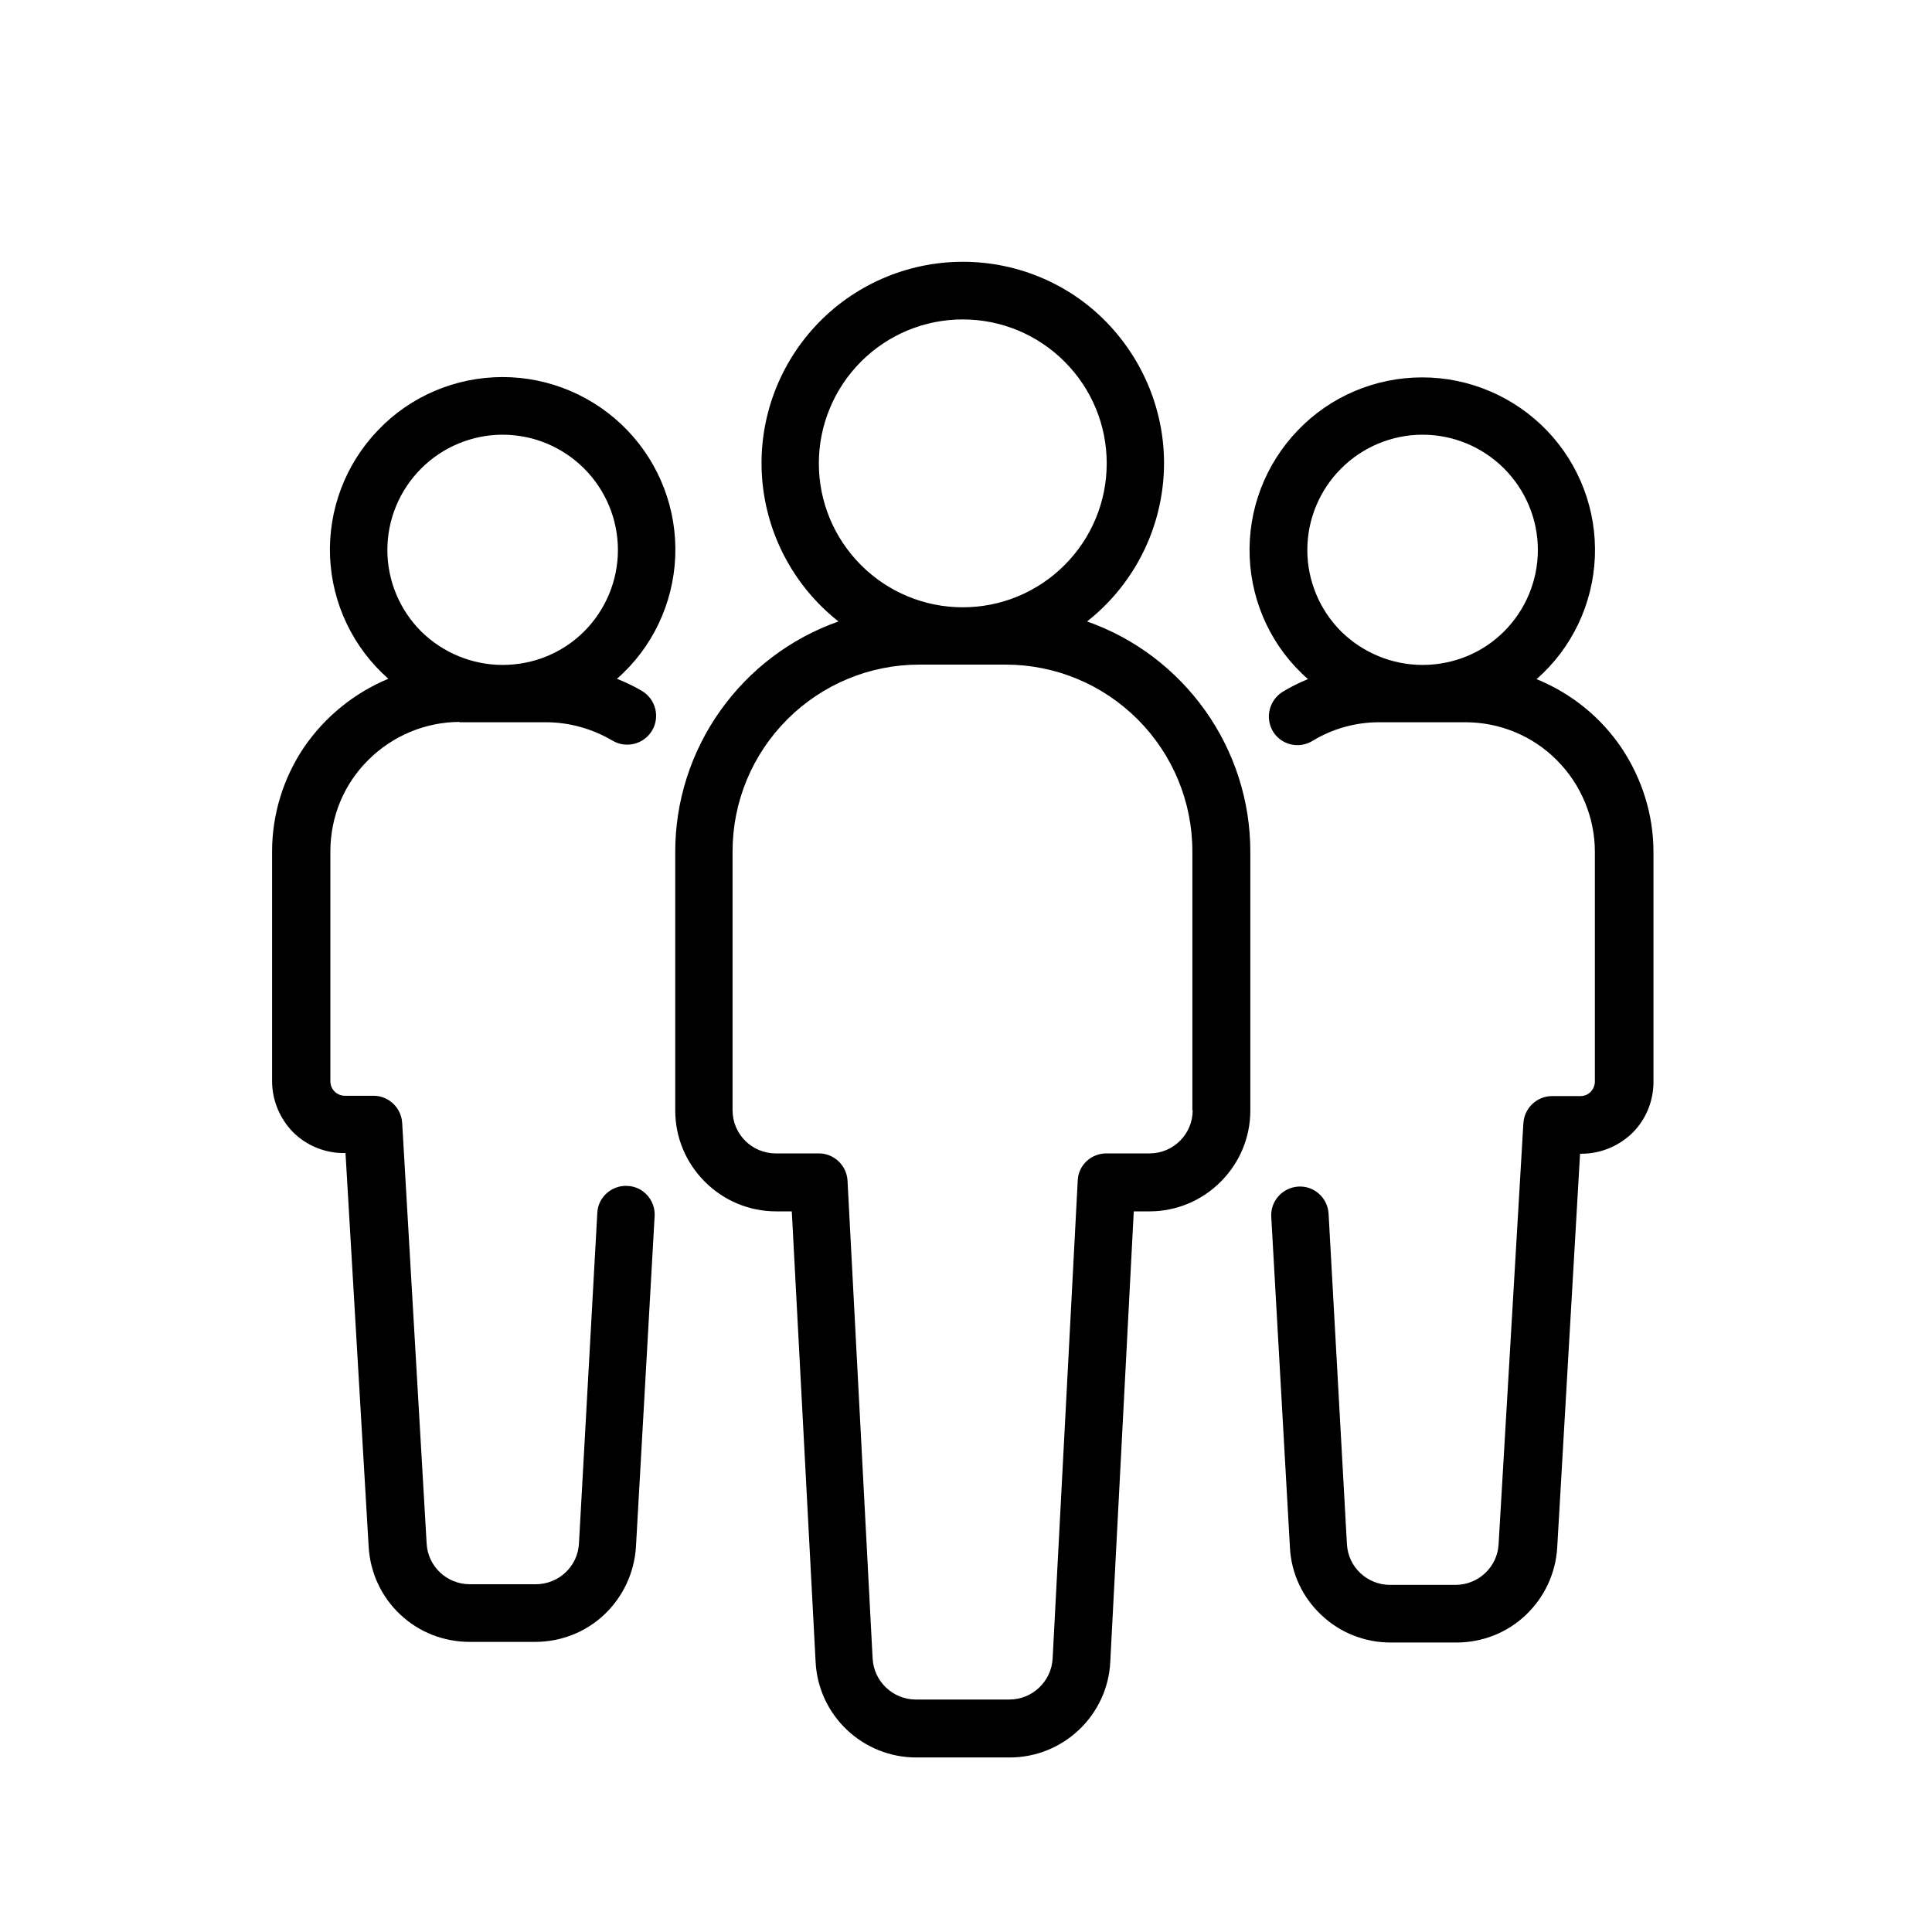
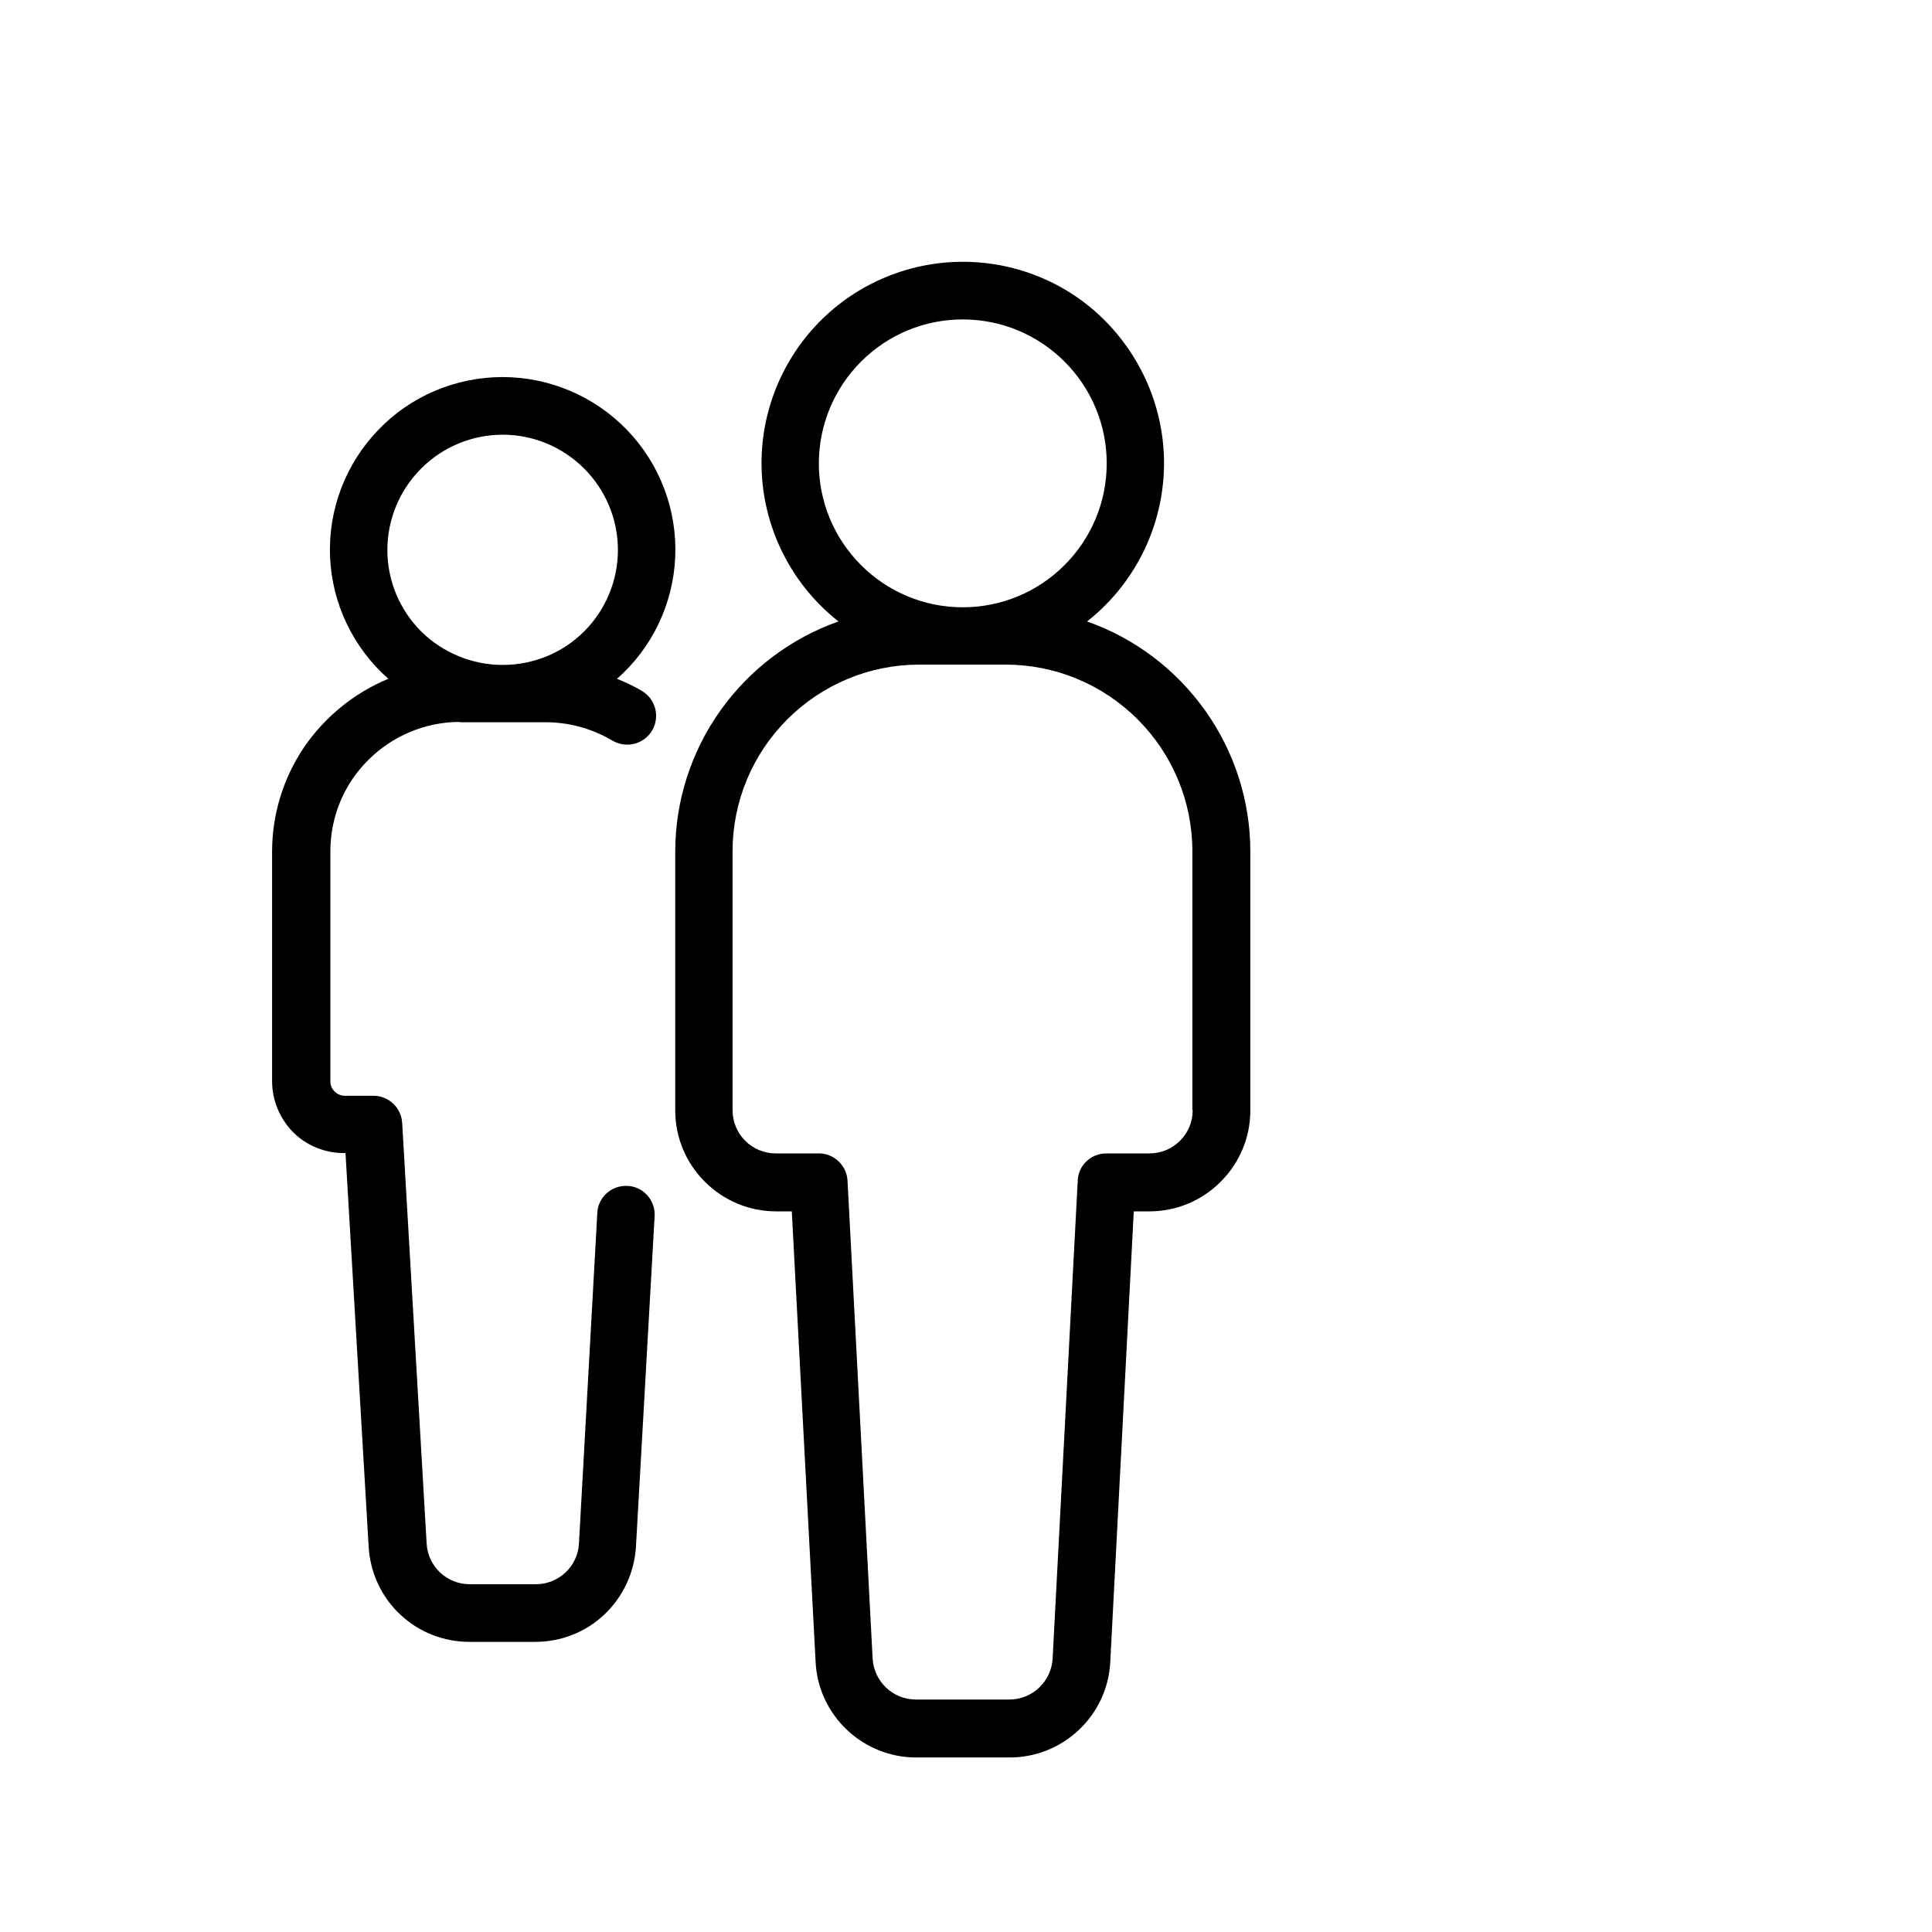
<svg xmlns="http://www.w3.org/2000/svg" id="Layer_1" viewBox="0 0 60 60">
  <defs>
    <style>.cls-1{stroke-width:0px;}</style>
  </defs>
  <path class="cls-1" d="m33.76,19.3c1.37-1.08,2.23-2.68,2.37-4.42.14-1.74-.46-3.45-1.64-4.74s-2.85-2.01-4.59-2.01-3.41.73-4.59,2.01-1.78,3-1.64,4.74c.14,1.74,1,3.34,2.37,4.42-1.48.52-2.76,1.49-3.67,2.77-.91,1.28-1.4,2.81-1.4,4.38v8.04c0,.83.33,1.62.92,2.21.59.59,1.38.92,2.21.92h.49l.74,14c.04.8.39,1.55.97,2.1.58.55,1.35.86,2.15.86h2.91c.8,0,1.57-.31,2.15-.86s.93-1.3.97-2.1l.73-14h.49c.83,0,1.62-.33,2.21-.92.59-.59.92-1.38.92-2.21v-8.04c0-1.57-.49-3.1-1.4-4.38-.91-1.28-2.19-2.25-3.67-2.77Zm-8.33-4.91c0-1.18.47-2.32,1.31-3.16.84-.84,1.97-1.31,3.16-1.31s2.32.47,3.16,1.31c.84.84,1.31,1.97,1.31,3.16s-.47,2.32-1.31,3.16c-.84.84-1.97,1.31-3.16,1.31s-2.32-.47-3.16-1.31c-.84-.84-1.31-1.97-1.31-3.16m11.61,20.09c0,.74-.6,1.34-1.34,1.34h-1.34c-.48,0-.87.37-.89.84l-.78,14.85c-.04.71-.63,1.27-1.34,1.27h-2.91c-.71,0-1.3-.56-1.34-1.27l-.78-14.85c-.03-.47-.42-.84-.89-.84h-1.34c-.74,0-1.34-.6-1.34-1.34v-8.04c0-1.54.61-3.01,1.7-4.1,1.09-1.09,2.56-1.7,4.1-1.7h2.68c1.54,0,3.01.61,4.1,1.7,1.09,1.09,1.7,2.56,1.7,4.1v8.04Z" />
-   <path class="cls-1" d="m47.72,21.09c1.1-.96,1.75-2.34,1.81-3.79.06-1.46-.48-2.88-1.49-3.93-1.01-1.05-2.41-1.65-3.87-1.65s-2.86.59-3.87,1.65c-1.01,1.05-1.55,2.47-1.49,3.93.06,1.46.71,2.83,1.81,3.79-.27.11-.53.24-.78.39-.42.26-.56.8-.31,1.23.25.42.8.56,1.23.3.62-.38,1.34-.58,2.07-.58h2.68c1.06,0,2.09.42,2.84,1.18.75.75,1.18,1.78,1.18,2.84v7.14c0,.12-.05.23-.13.32-.08.08-.2.13-.31.13h-.89c-.47,0-.86.37-.89.84l-.77,13.08c-.04.71-.63,1.26-1.34,1.26h-2.03c-.71,0-1.3-.55-1.34-1.26l-.57-10.27c-.03-.49-.45-.87-.94-.84-.49.03-.87.45-.84.94l.58,10.27c.04.8.39,1.55.98,2.1.58.55,1.35.85,2.15.85h2.04c.8,0,1.57-.3,2.15-.85.58-.55.93-1.29.98-2.09l.71-12.24h.05c.59,0,1.16-.24,1.58-.65.42-.42.65-.99.65-1.58v-7.14c0-1.15-.35-2.27-.99-3.23-.64-.95-1.55-1.69-2.62-2.13Zm-3.54-7.59c.95,0,1.86.38,2.53,1.05.67.67,1.05,1.58,1.05,2.53s-.38,1.86-1.05,2.53c-.67.67-1.58,1.04-2.53,1.04s-1.86-.38-2.53-1.04c-.67-.67-1.05-1.58-1.05-2.53s.38-1.86,1.05-2.53c.67-.67,1.58-1.05,2.53-1.05" />
  <path class="cls-1" d="m14.27,22.43h2.68c.73,0,1.44.2,2.07.57.42.25.97.12,1.23-.31.25-.42.12-.97-.31-1.23-.25-.15-.51-.27-.78-.38,1.1-.96,1.75-2.34,1.81-3.79.06-1.46-.48-2.88-1.49-3.93-1.01-1.05-2.41-1.65-3.87-1.65s-2.86.59-3.87,1.65c-1.01,1.05-1.55,2.47-1.49,3.93.06,1.46.72,2.83,1.81,3.79-1.06.44-1.97,1.18-2.62,2.13-.64.95-.99,2.08-.99,3.23v7.14c0,.59.24,1.16.65,1.58.42.42.99.65,1.58.65h.05l.72,12.24c.05.8.4,1.55.98,2.09.58.55,1.35.85,2.15.85h2.04c.8,0,1.57-.3,2.15-.85.58-.55.93-1.3.98-2.1l.58-10.27c.03-.49-.35-.92-.84-.94-.49-.03-.92.35-.94.84l-.57,10.27c-.04.71-.63,1.26-1.34,1.26h-2.05c-.71,0-1.3-.55-1.34-1.26l-.76-13.07c-.03-.47-.42-.84-.89-.84h-.89c-.25,0-.45-.2-.45-.45v-7.14c0-1.07.42-2.09,1.18-2.84.75-.75,1.78-1.18,2.84-1.18Zm1.34-8.93c.95,0,1.86.38,2.53,1.05.67.67,1.05,1.58,1.05,2.53s-.38,1.86-1.05,2.53c-.67.67-1.58,1.04-2.53,1.04s-1.86-.38-2.53-1.04c-.67-.67-1.05-1.58-1.05-2.53s.38-1.86,1.05-2.53c.67-.67,1.58-1.05,2.53-1.05" />
</svg>